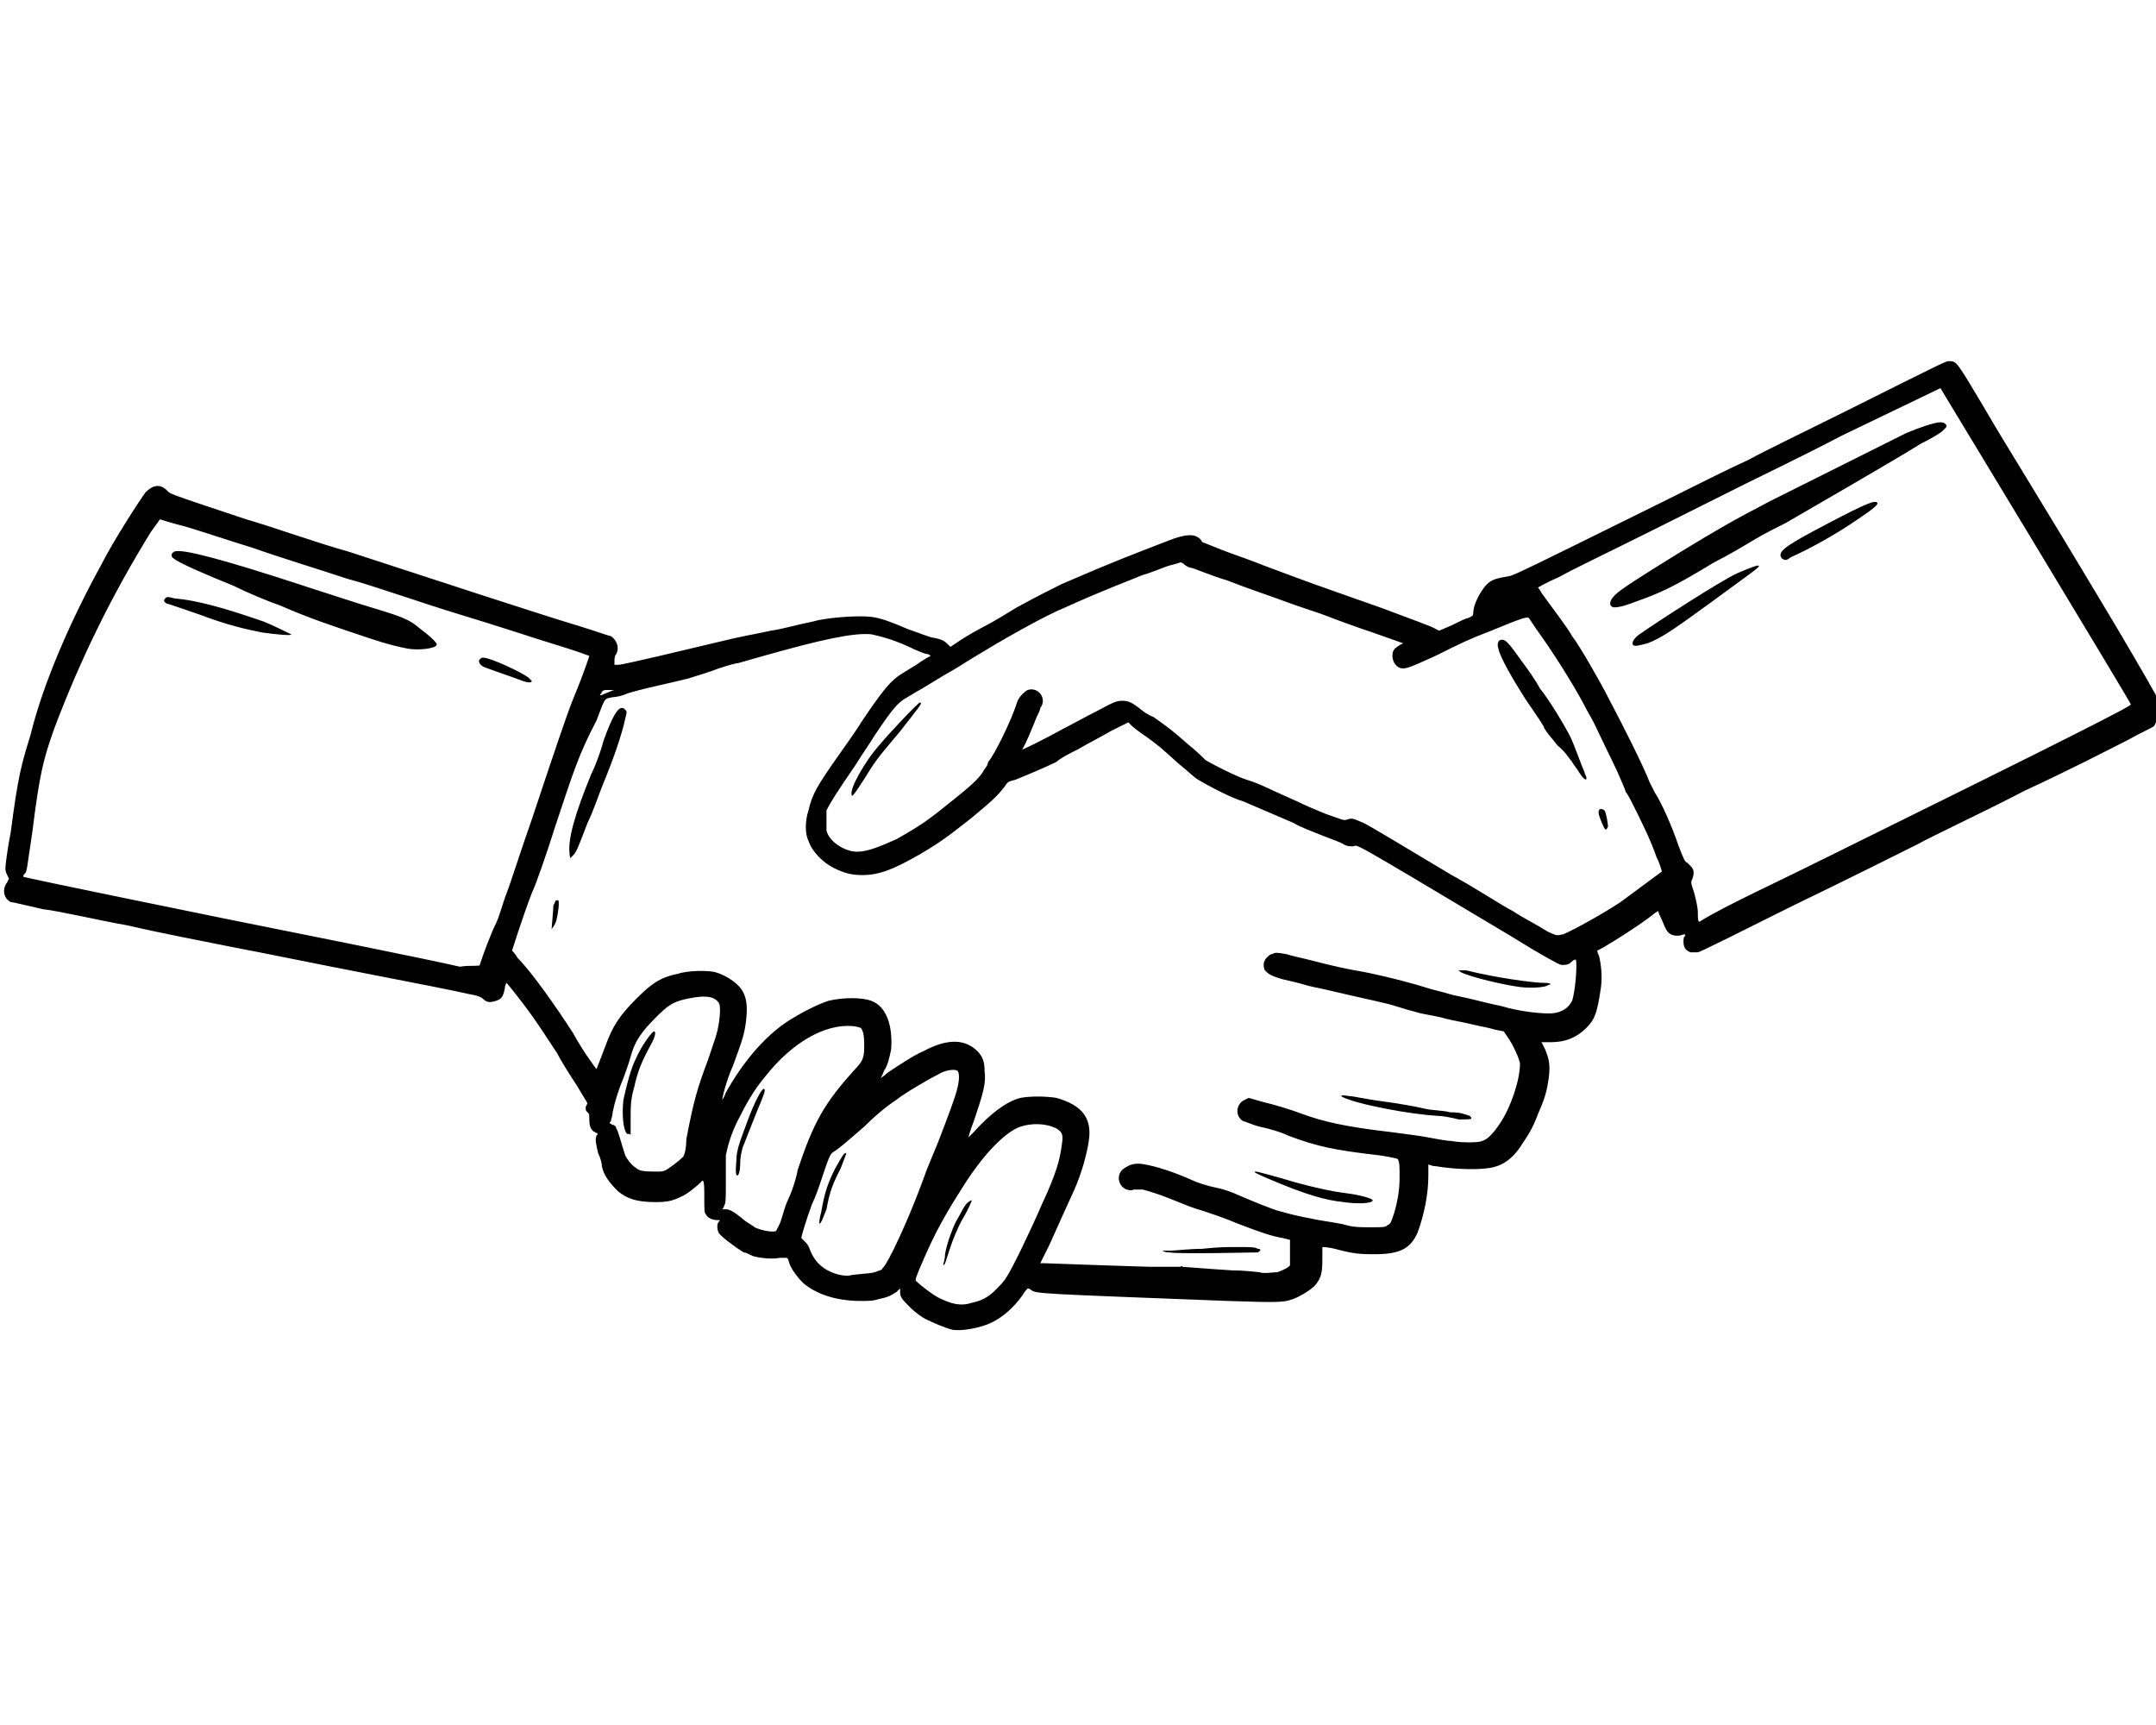
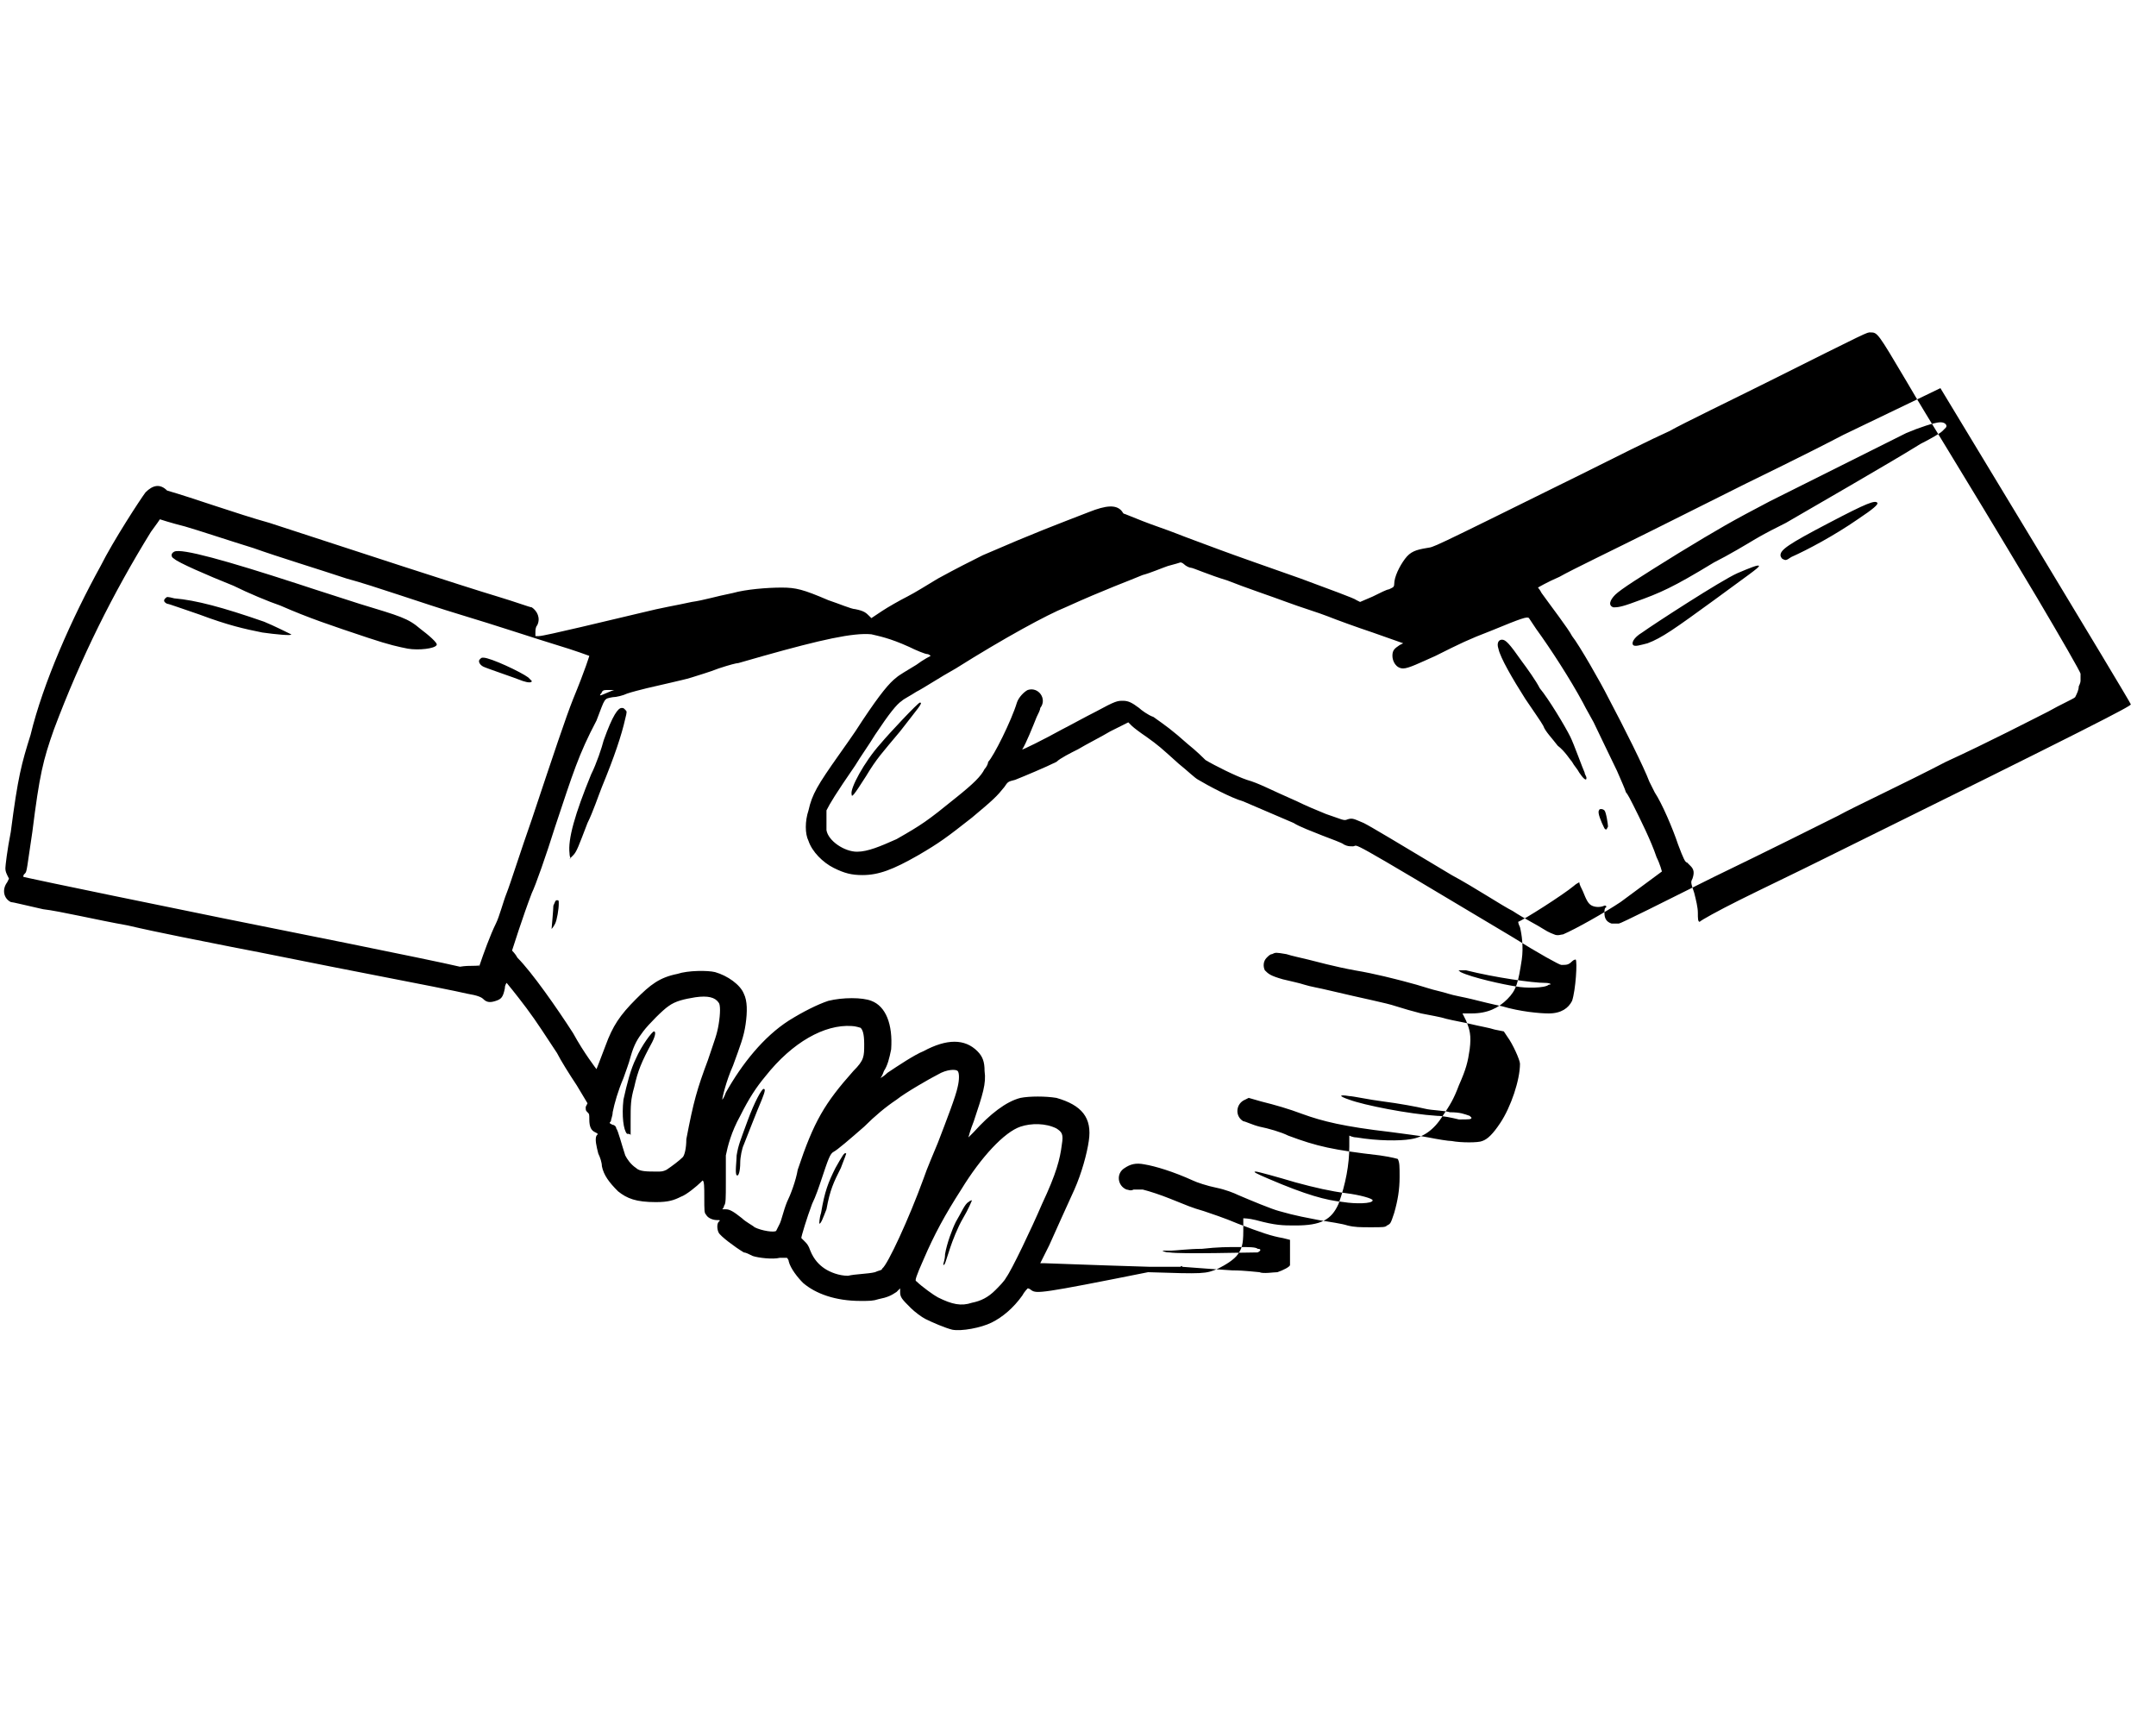
<svg xmlns="http://www.w3.org/2000/svg" version="1.2" id="Layer_1" x="0px" y="0px" viewBox="0 0 120 96" overflow="visible" xml:space="preserve">
-   <path fill-rule="evenodd" d="M99.2,31.1c0,0-0.1-0.1-0.1-0.2c0-0.3,0.4-0.6,2.7-1.8c2.1-1.1,2.6-1.3,2.7-1.1c0,0.1-0.2,0.3-1.1,0.9 c-1.3,0.9-2.8,1.7-3.7,2.1C99.4,31.2,99.4,31.2,99.2,31.1z M89.8,33.8c-0.3-0.1-0.2-0.4,0.1-0.7c0.3-0.3,1.4-1,3.5-2.3 c2.3-1.4,3-1.8,5.1-2.9c2-1,6.8-3.4,7.6-3.8c0.7-0.3,1.6-0.6,1.9-0.6c0.3,0,0.4,0.2,0.3,0.3c0,0-0.1,0.1-0.2,0.2 c-0.1,0.1-0.6,0.4-1.2,0.7c-1.6,1-6.3,3.7-7.5,4.4c-0.4,0.2-1.2,0.6-1.7,0.9c-0.5,0.3-1.5,0.9-2.3,1.3c-2.3,1.4-3,1.7-4.4,2.2 C90.2,33.8,90,33.8,89.8,33.8z M14.6,35.2c-1-0.2-1.9-0.4-3.5-1c-0.9-0.3-1.7-0.6-1.8-0.6c-0.2-0.1-0.2-0.2-0.1-0.3 c0.1-0.1,0.1-0.1,0.5,0c1.2,0.1,2.7,0.5,5,1.3c0.5,0.2,1.5,0.7,1.5,0.7C16.3,35.4,15.3,35.3,14.6,35.2z M90.9,35.9 c-0.1-0.1,0-0.4,0.5-0.7c0.7-0.5,4.4-2.9,5.3-3.3c0.7-0.3,1.2-0.5,1.2-0.4c0,0.1-0.6,0.5-2.5,1.9c-2.2,1.6-2.9,2.1-3.7,2.4 C91.3,35.9,91,36,90.9,35.9z M22.7,36.1c-0.5-0.1-1-0.2-2.2-0.6c-2.1-0.7-3.3-1.1-4.9-1.8C15,33.5,13.8,33,13,32.6 c-1.5-0.6-3.1-1.3-3.3-1.5c-0.2-0.1-0.2-0.3,0-0.4c0.4-0.2,2.9,0.5,6.9,1.8c1.2,0.4,2.8,0.9,3.4,1.1c2.3,0.7,2.7,0.8,3.4,1.4 c0.4,0.3,1,0.8,0.9,0.9C24.2,36.1,23.3,36.2,22.7,36.1z M29.1,37.9c-0.5-0.2-2-0.7-2.2-0.8c-0.2-0.1-0.3-0.3-0.2-0.4 c0.1-0.1,0.1-0.1,0.2-0.1c0.4,0,2.1,0.8,2.5,1.1c0.1,0.1,0.2,0.2,0.2,0.2C29.6,38,29.4,38,29.1,37.9z M34.2,38.4c0,0-0.1,0-0.3,0 c-0.3,0-0.3,0-0.4,0.1c0,0.1-0.1,0.1-0.1,0.2C33.5,38.7,34.1,38.4,34.2,38.4z M87.9,43c-0.1-0.2-0.3-0.4-0.4-0.6 c-0.1-0.1-0.4-0.6-0.8-0.9c-0.3-0.4-0.7-0.8-0.8-1.1c-0.1-0.2-0.6-0.9-1-1.5c-0.7-1.1-1.4-2.3-1.5-2.8c-0.1-0.3,0-0.5,0.2-0.5 c0.2,0,0.4,0.2,1.1,1.2c0.3,0.4,0.8,1.1,1,1.5c0.5,0.6,1.4,2.1,1.7,2.7c0.2,0.4,0.7,1.8,0.8,2c0,0.1,0.1,0.2,0.1,0.3 C88.3,43.5,88.1,43.3,87.9,43z M47.4,44.2c-0.1-0.3,0.7-1.8,1.6-2.8c0.5-0.6,2.1-2.3,2.2-2.3c0.2,0-0.1,0.3-1.1,1.6 c-1,1.2-1.3,1.5-1.9,2.5C47.5,44.3,47.4,44.4,47.4,44.2z M89.3,46.1c-0.2-0.4-0.4-0.9-0.3-1c0-0.1,0.2-0.1,0.3,0 c0.1,0.1,0.2,0.8,0.2,0.9C89.4,46.2,89.4,46.2,89.3,46.1z M31.7,47.5c-0.1-0.8,0.3-2.2,1.2-4.4c0.3-0.6,0.6-1.5,0.7-1.9 c0.5-1.4,0.8-1.8,1-1.8c0.1,0,0.1,0,0.2,0.1c0.1,0.1,0.1,0.1,0,0.5c-0.2,0.9-0.6,2.1-1.3,3.8c-0.2,0.5-0.5,1.4-0.8,2 c-0.5,1.3-0.6,1.6-0.8,1.8c-0.1,0.1-0.2,0.2-0.2,0.2C31.8,47.8,31.7,47.7,31.7,47.5z M96.8,50.1c1.2-0.6,3.3-1.6,4.7-2.3 c15-7.4,17.1-8.5,17.1-8.6S108,21.6,108,21.6c0,0-0.4,0.2-5.4,2.6c-2.3,1.2-4.8,2.4-5.4,2.7c-0.6,0.3-3,1.5-5.2,2.6 c-2.2,1.1-4.5,2.2-5.2,2.6c-0.7,0.3-1.2,0.6-1.2,0.6c0,0,0.1,0.1,0.2,0.3c0.5,0.7,1.5,2,1.7,2.4c0.4,0.5,1.6,2.6,2,3.4 c0.9,1.7,2,3.9,2.3,4.7c0.1,0.2,0.2,0.4,0.3,0.6c0.4,0.6,1,2,1.3,2.9c0.3,0.8,0.4,1,0.5,1c0,0,0.1,0.1,0.2,0.2 c0.2,0.2,0.2,0.4,0.1,0.7c-0.1,0.2-0.1,0.2,0.1,0.8c0.1,0.4,0.2,0.8,0.2,1.1c0,0.3,0,0.5,0.1,0.5C94.7,51.2,95.6,50.7,96.8,50.1z M30.7,51.7c0,0,0.1-1.1,0.1-1.3c0.1-0.2,0.1-0.3,0.2-0.3c0.1,0,0.1,0,0.1,0.2c0,0.3-0.1,0.9-0.2,1.1C30.8,51.6,30.7,51.7,30.7,51.7 z M87,52c0.7-0.3,2.3-1.2,3.2-1.8c0.4-0.3,2.3-1.7,2.3-1.7c0,0-0.1-0.4-0.3-0.8c-0.3-0.9-0.9-2.1-1.3-2.9c-0.1-0.2-0.3-0.6-0.4-0.7 c-0.1-0.3-0.2-0.5-0.5-1.2c-0.3-0.6-1.1-2.3-1.3-2.7c-0.1-0.2-0.4-0.7-0.6-1.1c-0.7-1.3-1.8-3-2.6-4.1c-0.2-0.3-0.4-0.6-0.4-0.6 c-0.1-0.1-0.4,0-2.1,0.7c-1.3,0.5-1.7,0.7-3.1,1.4c-0.9,0.4-1.5,0.7-1.8,0.7c-0.4,0-0.6-0.4-0.6-0.7c0-0.3,0.1-0.4,0.4-0.6l0.2-0.1 l-1.7-0.6c-0.9-0.3-2-0.7-2.5-0.9c-0.5-0.2-1.5-0.5-2.3-0.8c-0.8-0.3-2.3-0.8-3.3-1.2c-1-0.3-1.9-0.7-2-0.7c-0.1,0-0.3-0.1-0.4-0.2 c-0.1-0.1-0.2-0.1-0.2-0.1s-0.3,0.1-0.7,0.2c-0.3,0.1-1,0.4-1.4,0.5c-0.7,0.3-2.1,0.8-4.3,1.8c-1,0.4-3.4,1.7-6.1,3.4 c-0.9,0.5-1.8,1.1-2.2,1.3c-0.3,0.2-0.7,0.4-0.8,0.5c-0.3,0.2-0.7,0.7-1.5,1.9c-0.3,0.5-0.8,1.2-1.1,1.7c-1.1,1.6-1.4,2.1-1.6,2.5 C46,45.6,46,46,46,46.2c0.1,0.6,1,1.2,1.7,1.2c0.6,0,1.3-0.3,2.2-0.7c1.4-0.8,1.7-1,3.3-2.3c1-0.8,1.4-1.2,1.6-1.6 c0.1-0.1,0.2-0.3,0.2-0.4c0.3-0.3,1.3-2.3,1.6-3.3c0.1-0.3,0.4-0.6,0.6-0.7c0.6-0.2,1.1,0.5,0.7,1c0,0.1-0.1,0.3-0.2,0.5 c-0.2,0.5-0.6,1.5-0.8,1.8c-0.1,0.1,1.3-0.6,2.2-1.1c0.4-0.2,1.3-0.7,1.9-1c1.1-0.6,1.2-0.6,1.5-0.6c0.3,0,0.5,0.1,0.9,0.4 c0.1,0.1,0.5,0.4,0.8,0.5c0.7,0.5,1,0.7,1.9,1.5c0.5,0.4,0.9,0.8,1,0.9c0.5,0.3,1.7,0.9,2.3,1.1c0.7,0.2,1.2,0.5,2.8,1.2 c0.4,0.2,1.1,0.5,1.6,0.7c0.9,0.3,1,0.4,1.2,0.3c0.3-0.1,0.4,0,0.9,0.2c0.4,0.2,1.9,1.1,4.9,2.9c1.3,0.7,2.8,1.7,3.4,2 c0.6,0.4,1.4,0.8,1.7,1c0.3,0.2,0.6,0.3,0.6,0.3C86.7,52.1,86.9,52,87,52z M26.7,53.7c0.2-0.6,0.6-1.7,0.9-2.3 c0.2-0.4,0.4-1.2,0.6-1.7c0.2-0.5,0.8-2.4,1.4-4.1c1.2-3.6,1.9-5.7,2.3-6.7c0.7-1.7,0.9-2.4,0.9-2.4c0,0-0.8-0.3-1.8-0.6 c-1-0.3-3.4-1.1-5.4-1.7c-2-0.6-4.8-1.6-6.3-2c-1.5-0.5-3.8-1.2-5.2-1.7c-1.3-0.4-3.1-1-3.8-1.2c-0.8-0.2-1.4-0.4-1.4-0.4 c0,0-0.2,0.3-0.5,0.7c-2.1,3.4-3.9,7-5.4,11c-0.6,1.7-0.8,2.5-1.2,5.7c-0.3,2-0.3,2.2-0.4,2.3c-0.1,0.1-0.1,0.1-0.1,0.2 c0,0,0.8,0.2,11.1,2.3c3,0.6,11.5,2.3,13.2,2.7C26.2,53.7,26.6,53.8,26.7,53.7C26.6,53.8,26.7,53.8,26.7,53.7z M84.4,54.9 c-0.7-0.1-2.5-0.5-3.1-0.8c-0.1-0.1-0.2-0.1,0-0.1c0.1,0,0.2,0,0.3,0c1.6,0.4,3.7,0.7,4.4,0.7c0.3,0,0.4,0.1,0.2,0.1 C86,55,84.9,55,84.4,54.9z M80,62.1c-1.6-0.1-4.1-0.6-4.9-0.9c-0.6-0.2-0.6-0.3,0-0.2c0.2,0,1.1,0.2,1.9,0.3 c0.8,0.1,1.9,0.3,2.3,0.4c0.4,0.1,1.1,0.1,1.4,0.2c0.6,0,0.8,0.1,1.1,0.2c0,0,0.1,0.1,0.1,0.1c0,0.1-0.1,0.1-0.7,0.1 C80.8,62.2,80.3,62.1,80,62.1z M34.9,63.1c-0.2-0.2-0.3-1-0.2-1.9c0.2-0.9,0.4-1.7,0.7-2.3c0.3-0.7,0.9-1.5,1-1.5 c0.1,0,0.1,0.2-0.1,0.6c-0.6,1.1-0.8,1.6-1,2.5c-0.2,0.7-0.2,1-0.2,1.9c0,0.4,0,0.8,0,0.8C35.1,63.1,35,63.1,34.9,63.1z M37.1,65.1 c0.3-0.2,0.7-0.5,0.9-0.7c0.1-0.1,0.2-0.5,0.2-1c0.4-2.1,0.6-2.8,1.2-4.4c0.4-1.2,0.5-1.4,0.6-2c0.1-0.6,0.1-1.1,0-1.2 c-0.2-0.3-0.6-0.4-1.3-0.3c-0.6,0.1-1.1,0.2-1.5,0.5c-0.3,0.2-1.1,1-1.4,1.4c-0.3,0.4-0.5,0.7-0.7,1.4c-0.1,0.4-0.3,0.9-0.4,1.2 c-0.3,0.7-0.5,1.4-0.6,1.9c0,0.2-0.1,0.4-0.1,0.5c-0.1,0.1-0.1,0.1,0.1,0.2c0.1,0,0.2,0.1,0.2,0.2c0.1,0.1,0.3,0.9,0.5,1.5 c0.1,0.2,0.3,0.5,0.6,0.7c0.2,0.2,0.6,0.2,1.2,0.2C36.8,65.2,36.9,65.2,37.1,65.1z M41,65.4c-0.1-0.1,0-0.8,0-1.1 c0.1-0.6,0.2-0.8,0.6-1.9c0.4-1.1,0.8-1.8,0.9-1.8c0.1,0,0.1,0.1-0.1,0.6c-0.3,0.7-0.8,2-1,2.5c-0.1,0.2-0.2,0.7-0.2,1 C41.2,65.2,41.1,65.5,41,65.4z M74.8,66.9c-1-0.1-2.1-0.4-4.2-1.3c-0.7-0.3-0.9-0.4-0.7-0.4c0.1,0,1.2,0.3,2.2,0.6 c1.1,0.3,2,0.5,2.8,0.6c0.8,0.1,1.5,0.3,1.5,0.4C76.4,67,75.4,67,74.8,66.9z M45.6,68.1c0,0,0-0.3,0.1-0.6c0.2-1.2,0.4-1.7,0.8-2.5 c0.4-0.7,0.5-0.9,0.6-0.8c0,0-0.1,0.3-0.3,0.8c-0.4,0.8-0.6,1.2-0.8,2.3C45.8,67.8,45.7,68.1,45.6,68.1 C45.6,68.1,45.6,68.1,45.6,68.1z M43.2,68.5c0,0,0.1-0.2,0.2-0.4c0.1-0.2,0.2-0.7,0.4-1.2c0.2-0.4,0.5-1.2,0.6-1.8 c0.9-2.7,1.5-3.7,3.1-5.5c0.6-0.6,0.6-0.8,0.6-1.5c0-0.6-0.1-0.8-0.2-0.9c0,0-0.3-0.1-0.5-0.1c-1.5-0.1-3.3,0.9-4.8,2.8 c-0.5,0.6-0.9,1.2-1.4,2.2c-0.5,0.9-0.7,1.7-0.8,2.2c0,0.2,0,0.8,0,1.5c0,0.9,0,1.2-0.1,1.3c0,0.1-0.1,0.2-0.1,0.2c0,0,0.1,0,0.2,0 c0.2,0,0.4,0.1,0.9,0.5c0.2,0.2,0.6,0.4,0.7,0.5C42.4,68.5,43.1,68.6,43.2,68.5z M65.1,69.7c-0.3,0-0.4-0.1-0.4-0.1c0,0,0.2,0,0.5,0 c0.2,0,1-0.1,1.7-0.1c0.9-0.1,1.4-0.1,2.1-0.1c0.5,0,0.9,0,1,0.1c0.2,0,0.2,0.1,0,0.2C69.6,69.7,65.7,69.8,65.1,69.7z M52.5,70.4 c0-0.1,0.1-0.3,0.1-0.6c0.1-0.6,0.4-1.4,0.6-1.8c0.3-0.5,0.5-1,0.7-1.1c0.1-0.1,0.2-0.1,0.2-0.1c0,0-0.2,0.5-0.5,1s-0.6,1.3-0.7,1.6 C52.6,70.3,52.6,70.4,52.5,70.4C52.4,70.5,52.4,70.5,52.5,70.4z M71.1,70.8c0.3-0.1,0.7-0.3,0.7-0.4c0-0.1,0-0.4,0-0.8l0-0.6 l-0.4-0.1c-0.6-0.1-1.2-0.3-2.5-0.8c-0.7-0.3-1.6-0.6-1.9-0.7c-0.7-0.2-0.9-0.3-1.9-0.7c-0.5-0.2-1.1-0.4-1.5-0.5 c-0.2,0-0.3,0-0.5,0c-0.2,0.1-0.3,0-0.4,0c-0.5-0.2-0.6-0.9-0.1-1.2c0.3-0.2,0.6-0.3,1.1-0.2c0.6,0.1,1.6,0.4,2.7,0.9 c0.2,0.1,0.8,0.3,1.3,0.4c0.5,0.1,1,0.3,1.2,0.4c0.7,0.3,1.9,0.8,2.3,0.9c0.4,0.1,0.6,0.2,2.2,0.5c0.6,0.1,1.3,0.2,1.6,0.3 c0.4,0.1,0.7,0.1,1.3,0.1c0.7,0,0.8,0,0.9-0.1c0.2-0.1,0.2-0.1,0.4-0.7c0.2-0.7,0.3-1.3,0.3-2c0-0.6,0-0.8-0.1-1c0,0-0.3-0.1-1-0.2 c-2.6-0.3-3.5-0.5-5.1-1.1c-0.4-0.2-1.1-0.4-1.6-0.5c-0.4-0.1-0.8-0.3-0.9-0.3c-0.5-0.3-0.4-1,0.1-1.2l0.2-0.1l0.7,0.2 c0.8,0.2,1.5,0.4,2.3,0.7c1.1,0.4,2.3,0.7,4.9,1c0.7,0.1,1.6,0.2,2.1,0.3c0.5,0.1,1.1,0.2,1.3,0.2c0.5,0.1,1.5,0.1,1.7,0 c0.3-0.1,0.6-0.4,1-1c0.6-0.9,1.1-2.4,1.1-3.3c0-0.2-0.4-1.1-0.7-1.5l-0.2-0.3l-0.5-0.1c-0.3-0.1-0.9-0.2-1.3-0.3 c-0.4-0.1-1-0.2-1.4-0.3c-0.3-0.1-0.9-0.2-1.4-0.3c-0.4-0.1-1.1-0.3-1.4-0.4c-0.6-0.2-1.7-0.4-3.8-0.9c-0.4-0.1-1-0.2-1.3-0.3 c-0.3-0.1-0.8-0.2-1.2-0.3c-0.7-0.2-0.8-0.3-1-0.5c-0.1-0.2-0.1-0.5,0.1-0.7c0.1-0.1,0.2-0.2,0.3-0.2c0.2-0.1,0.2-0.1,0.8,0 c0.3,0.1,0.8,0.2,1.2,0.3c0.4,0.1,1.5,0.4,2.6,0.6c1.2,0.2,2.3,0.5,2.7,0.6c0.4,0.1,1.1,0.3,1.4,0.4c0.3,0.1,0.8,0.2,1.1,0.3 c0.3,0.1,0.9,0.2,1.3,0.3c0.4,0.1,1.2,0.3,1.7,0.4c1,0.3,2.1,0.4,2.6,0.4c0.7,0,1.1-0.3,1.3-0.7c0.2-0.6,0.3-2.2,0.2-2.3 c0,0-0.1,0-0.2,0.1c-0.2,0.2-0.3,0.2-0.6,0.2c-0.1,0-1.2-0.6-2.8-1.6c-9.7-5.8-8.4-5-8.8-5c-0.2,0-0.3,0-0.5-0.1 c-0.1-0.1-0.7-0.3-1.2-0.5c-0.5-0.2-1.3-0.5-1.6-0.7c-1.4-0.6-2.1-0.9-2.8-1.2c-0.7-0.2-2-0.9-2.5-1.2c-0.2-0.1-0.6-0.5-1.1-0.9 c-1-0.9-1.1-1-1.8-1.5c-0.3-0.2-0.7-0.5-0.8-0.6l-0.2-0.2l-1,0.5c-0.5,0.3-1.3,0.7-1.8,1c-0.4,0.2-1,0.5-1.2,0.7 c-0.6,0.3-1.8,0.8-2.3,1c-0.4,0.1-0.4,0.1-0.6,0.4c-0.4,0.5-0.6,0.7-1.8,1.7c-1.4,1.1-1.8,1.4-3,2.1c-1.4,0.8-2.2,1.1-3.1,1.1 c-0.6,0-1-0.1-1.6-0.4c-0.6-0.3-1.2-0.9-1.4-1.5c-0.2-0.4-0.2-1.1,0-1.7c0.2-0.9,0.5-1.4,1.7-3.1c0.2-0.3,0.8-1.1,1.3-1.9 c1-1.5,1.5-2.1,1.9-2.4c0.1-0.1,0.6-0.4,1.1-0.7c0.4-0.3,0.8-0.5,0.8-0.5c0,0-0.1-0.1-0.2-0.1c-0.1,0-0.6-0.2-1-0.4 c-1.1-0.5-1.7-0.6-2.1-0.7c-1-0.1-2.8,0.3-6,1.2c-0.7,0.2-1.4,0.4-1.4,0.4c-0.1,0-0.5,0.1-1.1,0.3c-0.5,0.2-1.2,0.4-1.5,0.5 c-0.3,0.1-0.8,0.2-1.2,0.3c-0.4,0.1-0.9,0.2-1.3,0.3c-0.4,0.1-0.8,0.2-1.1,0.3c-0.2,0.1-0.6,0.2-0.8,0.2c-0.5,0.1-0.4,0-0.9,1.3 C32.2,42,31.9,43,30.9,46c-0.5,1.6-1.1,3.3-1.3,3.7c-0.5,1.3-1.1,3.2-1.1,3.2c0,0,0.2,0.2,0.3,0.4c0.8,0.8,2.2,2.8,3.1,4.2 c0.6,1.1,1.3,2,1.3,2c0,0,0.2-0.5,0.5-1.3c0.4-1.1,0.8-1.7,1.7-2.6c0.8-0.8,1.3-1.2,2.3-1.4c0.6-0.2,1.7-0.2,2.1-0.1 c0.7,0.2,1.4,0.7,1.6,1.2c0.2,0.4,0.2,1,0.1,1.7c-0.1,0.7-0.3,1.2-0.7,2.3c-0.4,0.9-0.6,1.8-0.6,1.9c0,0,0.1-0.1,0.2-0.4 c0.9-1.6,2.1-3.1,3.5-4c0.8-0.5,1.6-0.9,2.2-1.1c0.8-0.2,1.9-0.2,2.4,0c0.8,0.3,1.2,1.3,1.1,2.7c-0.1,0.5-0.2,0.9-0.4,1.2 C49.1,59.9,49,60,49,60c0,0,0.2-0.1,0.4-0.3c0.6-0.4,1.5-1,2-1.2c1.3-0.7,2.3-0.7,3,0c0.3,0.3,0.4,0.6,0.4,1.1 c0.1,0.7-0.1,1.3-0.6,2.8c-0.2,0.5-0.3,0.9-0.3,0.9c0,0,0.1-0.1,0.3-0.3c0.9-1,1.8-1.7,2.6-1.9c0.5-0.1,1.4-0.1,2,0 c1.4,0.4,2,1.1,1.8,2.4c-0.1,0.7-0.4,1.8-0.8,2.7c-0.5,1.1-1,2.2-1.4,3.1l-0.5,1l0.2,0c0.2,0,2.5,0.1,5.9,0.2c1.5,0,1.6,0,1.7,0 c0,0,0.1-0.1,0.1,0c0.1,0,1.2,0.1,2.8,0.2c0.7,0,1.4,0.1,1.5,0.1C70.3,70.9,70.9,70.8,71.1,70.8z M48.7,70.8 c0.2-0.1,0.4-0.1,0.4-0.2c0.3-0.2,1.5-2.8,2.3-5c0.2-0.6,0.6-1.5,0.8-2c0.5-1.3,1-2.6,1.1-3.1c0.1-0.4,0.1-0.8,0-0.9 c-0.1-0.1-0.6-0.1-1.1,0.2c-0.4,0.2-1.8,1-2.3,1.4c-0.6,0.4-1.2,0.9-1.8,1.5c-0.8,0.7-1.5,1.3-1.7,1.4c-0.2,0.1-0.3,0.4-0.7,1.6 c-0.1,0.3-0.3,0.9-0.5,1.3c-0.3,0.8-0.6,1.8-0.6,1.9c0,0,0.1,0.1,0.2,0.2c0.1,0.1,0.2,0.2,0.3,0.5c0.2,0.5,0.5,0.8,0.8,1 c0.3,0.2,0.8,0.4,1.3,0.4C47.6,70.9,48.3,70.9,48.7,70.8z M54.1,72.5c0.5-0.1,0.9-0.3,1.3-0.7c0.2-0.2,0.5-0.5,0.6-0.7 c0.3-0.4,1.4-2.7,2-4.1c0.8-1.7,1-2.5,1.1-3.3c0.1-0.6,0-0.7-0.3-0.9c-0.6-0.3-1.4-0.3-2-0.1c-0.9,0.3-2.2,1.7-3.3,3.5 c-0.9,1.4-1.5,2.5-2.1,3.9c-0.4,0.9-0.5,1.2-0.4,1.2c0.3,0.3,1,0.8,1.2,0.9C53,72.6,53.5,72.7,54.1,72.5z M53,74 c-0.4-0.1-1.1-0.4-1.5-0.6c-0.2-0.1-0.6-0.4-0.8-0.6c-0.5-0.5-0.6-0.6-0.6-0.9l0-0.2l-0.2,0.2c-0.3,0.2-0.5,0.3-1,0.4 c-0.3,0.1-0.5,0.1-1,0.1c-1.4,0-2.5-0.4-3.2-1c-0.3-0.3-0.7-0.8-0.8-1.2c0-0.1-0.1-0.2-0.1-0.2c0,0-0.2,0-0.4,0 c-0.4,0.1-1.2,0-1.5-0.1c-0.2-0.1-0.4-0.2-0.5-0.2c-0.5-0.3-1.3-0.9-1.4-1.1c-0.1-0.2-0.1-0.5,0-0.6c0.1-0.1,0.1-0.1-0.1-0.1 c-0.2,0-0.5-0.1-0.6-0.3c-0.1-0.1-0.1-0.2-0.1-1c0-0.5,0-0.9-0.1-0.9c0,0-0.1,0.1-0.1,0.1c-0.2,0.2-0.8,0.7-1.1,0.8 c-0.4,0.2-0.7,0.3-1.4,0.3c-1.1,0-1.6-0.2-2.1-0.6c-0.5-0.5-0.8-0.9-0.9-1.4c0-0.2-0.1-0.5-0.2-0.7c-0.1-0.4-0.2-0.8-0.1-1 c0.1-0.1,0.1-0.1-0.1-0.2c-0.2-0.1-0.3-0.3-0.3-0.7c0-0.3,0-0.3-0.1-0.4c-0.1-0.1-0.1-0.1-0.1-0.3l0.1-0.2l-0.6-1 c-0.4-0.6-0.9-1.4-1.1-1.8c-0.6-0.9-1.1-1.7-1.7-2.5c-0.6-0.8-1.1-1.4-1.1-1.4c0,0-0.1,0.1-0.1,0.3c-0.1,0.5-0.2,0.6-0.5,0.7 c-0.3,0.1-0.5,0.1-0.7-0.1c-0.1-0.1-0.3-0.2-0.9-0.3c-0.4-0.1-2.9-0.6-5.5-1.1c-2.6-0.5-6-1.2-7.6-1.5c-1.5-0.3-4.1-0.8-5.8-1.2 c-1.7-0.3-3.8-0.8-4.7-0.9c-0.9-0.2-1.7-0.4-1.8-0.4c-0.4-0.2-0.5-0.7-0.2-1.1l0.1-0.2l-0.1-0.2c-0.1-0.2-0.1-0.3-0.1-0.4 c0-0.1,0.1-1,0.3-2c0.4-3.1,0.6-3.8,1.1-5.4C2.4,38,4,34.4,5.6,31.5c0.7-1.4,2.2-3.7,2.5-4.1c0.4-0.4,0.8-0.5,1.2-0.1 c0.2,0.2-0.1,0.1,4.4,1.6c1.4,0.4,3.9,1.3,5.7,1.8c4.9,1.6,10.7,3.5,12.7,4.1c1,0.3,1.8,0.6,1.9,0.6c0.3,0.2,0.5,0.6,0.3,1 c-0.1,0.1-0.1,0.3-0.1,0.4v0.2l0.2,0c0.3,0,4-0.9,5.7-1.3c1.2-0.3,1.9-0.4,2.8-0.6c0.7-0.1,1.3-0.3,2.3-0.5c0.7-0.2,1.9-0.3,2.7-0.3 c0.8,0,1.2,0.1,2.6,0.7c0.6,0.2,1.3,0.5,1.5,0.5c0.5,0.1,0.6,0.2,0.8,0.4l0.1,0.1l0.6-0.4c0.3-0.2,1-0.6,1.4-0.8 c0.4-0.2,1.2-0.7,1.7-1c1.1-0.6,1.7-0.9,2.5-1.3c3-1.3,4.1-1.7,5.9-2.4c1-0.4,1.5-0.4,1.8-0.1c0.1,0.1,0.1,0.2,0.2,0.2 c0,0,0.5,0.2,1,0.4c0.5,0.2,1.4,0.5,1.9,0.7c0.5,0.2,1.6,0.6,2.4,0.9c0.8,0.3,2.8,1,4.5,1.6c1.6,0.6,3,1.1,3.1,1.2l0.2,0.1l0.7-0.3 c0.4-0.2,0.8-0.4,0.9-0.4c0.2-0.1,0.3-0.1,0.3-0.3c0-0.4,0.3-1,0.6-1.4c0.3-0.4,0.6-0.5,1.2-0.6c0.5-0.1-0.3,0.3,8.6-4.1 c1.8-0.9,4-2,4.9-2.4c0.9-0.5,3.4-1.7,5.6-2.8c5.6-2.8,5.4-2.7,5.6-2.7c0.4,0,0.4,0,2,2.7c1.4,2.4,2.4,3.9,7.3,12.1 c1.3,2.2,2.4,4.1,2.4,4.2c0,0.1,0,0.2,0,0.4c0,0.1-0.1,0.3-0.1,0.3c0,0.2-0.1,0.4-0.2,0.6c-0.1,0.1-0.8,0.4-1.5,0.8 c-0.8,0.4-3.3,1.7-5.7,2.8c-2.3,1.2-5.1,2.5-6,3c-1,0.5-4,2-6.9,3.4c-2.8,1.4-5.2,2.6-5.3,2.6c-0.2,0-0.2,0-0.4,0 c-0.3-0.1-0.4-0.3-0.4-0.6c0-0.1,0-0.3,0.1-0.3c0-0.1,0-0.1-0.1-0.1c-0.2,0.1-0.5,0.1-0.7,0c-0.2-0.1-0.3-0.3-0.5-0.8 c-0.1-0.2-0.2-0.4-0.2-0.5c0,0-0.2,0.1-0.3,0.2c-0.6,0.5-2.8,1.9-3.1,2c0,0,0,0.1,0.1,0.3c0.1,0.4,0.2,1.1,0.1,1.8 c-0.2,1.3-0.3,1.7-0.8,2.2c-0.5,0.5-1.1,0.8-2,0.8c-0.3,0-0.5,0-0.5,0c0,0,0.1,0.2,0.2,0.4c0.2,0.5,0.3,0.8,0.2,1.6 c-0.1,0.7-0.2,1.1-0.6,2c-0.3,0.8-0.5,1.1-0.9,1.7c-0.5,0.8-1.1,1.2-1.8,1.3c-0.6,0.1-1.8,0.1-3-0.1c-0.2,0-0.4-0.1-0.4-0.1 c0,0,0,0.3,0,0.6c0,1-0.2,2.1-0.6,3.2c-0.4,0.9-1,1.2-2.4,1.2c-0.7,0-1.1,0-2.2-0.3c-0.4-0.1-0.7-0.1-0.7-0.1c0,0,0,0.3,0,0.7 c0,0.8-0.1,1-0.3,1.3c-0.2,0.3-0.7,0.6-1.1,0.8c-0.7,0.3-0.8,0.3-3.9,0.2C57.9,72,57.7,72,57.4,71.8c-0.1-0.1-0.2-0.1-0.2-0.1 c0,0-0.2,0.2-0.3,0.4c-0.5,0.7-1.1,1.2-1.7,1.5C54.6,73.9,53.5,74.1,53,74z" />
+   <path fill-rule="evenodd" d="M99.2,31.1c0,0-0.1-0.1-0.1-0.2c0-0.3,0.4-0.6,2.7-1.8c2.1-1.1,2.6-1.3,2.7-1.1c0,0.1-0.2,0.3-1.1,0.9 c-1.3,0.9-2.8,1.7-3.7,2.1C99.4,31.2,99.4,31.2,99.2,31.1z M89.8,33.8c-0.3-0.1-0.2-0.4,0.1-0.7c0.3-0.3,1.4-1,3.5-2.3 c2.3-1.4,3-1.8,5.1-2.9c2-1,6.8-3.4,7.6-3.8c0.7-0.3,1.6-0.6,1.9-0.6c0.3,0,0.4,0.2,0.3,0.3c0,0-0.1,0.1-0.2,0.2 c-0.1,0.1-0.6,0.4-1.2,0.7c-1.6,1-6.3,3.7-7.5,4.4c-0.4,0.2-1.2,0.6-1.7,0.9c-0.5,0.3-1.5,0.9-2.3,1.3c-2.3,1.4-3,1.7-4.4,2.2 C90.2,33.8,90,33.8,89.8,33.8z M14.6,35.2c-1-0.2-1.9-0.4-3.5-1c-0.9-0.3-1.7-0.6-1.8-0.6c-0.2-0.1-0.2-0.2-0.1-0.3 c0.1-0.1,0.1-0.1,0.5,0c1.2,0.1,2.7,0.5,5,1.3c0.5,0.2,1.5,0.7,1.5,0.7C16.3,35.4,15.3,35.3,14.6,35.2z M90.9,35.9 c-0.1-0.1,0-0.4,0.5-0.7c0.7-0.5,4.4-2.9,5.3-3.3c0.7-0.3,1.2-0.5,1.2-0.4c0,0.1-0.6,0.5-2.5,1.9c-2.2,1.6-2.9,2.1-3.7,2.4 C91.3,35.9,91,36,90.9,35.9z M22.7,36.1c-0.5-0.1-1-0.2-2.2-0.6c-2.1-0.7-3.3-1.1-4.9-1.8C15,33.5,13.8,33,13,32.6 c-1.5-0.6-3.1-1.3-3.3-1.5c-0.2-0.1-0.2-0.3,0-0.4c0.4-0.2,2.9,0.5,6.9,1.8c1.2,0.4,2.8,0.9,3.4,1.1c2.3,0.7,2.7,0.8,3.4,1.4 c0.4,0.3,1,0.8,0.9,0.9C24.2,36.1,23.3,36.2,22.7,36.1z M29.1,37.9c-0.5-0.2-2-0.7-2.2-0.8c-0.2-0.1-0.3-0.3-0.2-0.4 c0.1-0.1,0.1-0.1,0.2-0.1c0.4,0,2.1,0.8,2.5,1.1c0.1,0.1,0.2,0.2,0.2,0.2C29.6,38,29.4,38,29.1,37.9z M34.2,38.4c0,0-0.1,0-0.3,0 c-0.3,0-0.3,0-0.4,0.1c0,0.1-0.1,0.1-0.1,0.2C33.5,38.7,34.1,38.4,34.2,38.4z M87.9,43c-0.1-0.2-0.3-0.4-0.4-0.6 c-0.1-0.1-0.4-0.6-0.8-0.9c-0.3-0.4-0.7-0.8-0.8-1.1c-0.1-0.2-0.6-0.9-1-1.5c-0.7-1.1-1.4-2.3-1.5-2.8c-0.1-0.3,0-0.5,0.2-0.5 c0.2,0,0.4,0.2,1.1,1.2c0.3,0.4,0.8,1.1,1,1.5c0.5,0.6,1.4,2.1,1.7,2.7c0.2,0.4,0.7,1.8,0.8,2c0,0.1,0.1,0.2,0.1,0.3 C88.3,43.5,88.1,43.3,87.9,43z M47.4,44.2c-0.1-0.3,0.7-1.8,1.6-2.8c0.5-0.6,2.1-2.3,2.2-2.3c0.2,0-0.1,0.3-1.1,1.6 c-1,1.2-1.3,1.5-1.9,2.5C47.5,44.3,47.4,44.4,47.4,44.2z M89.3,46.1c-0.2-0.4-0.4-0.9-0.3-1c0-0.1,0.2-0.1,0.3,0 c0.1,0.1,0.2,0.8,0.2,0.9C89.4,46.2,89.4,46.2,89.3,46.1z M31.7,47.5c-0.1-0.8,0.3-2.2,1.2-4.4c0.3-0.6,0.6-1.5,0.7-1.9 c0.5-1.4,0.8-1.8,1-1.8c0.1,0,0.1,0,0.2,0.1c0.1,0.1,0.1,0.1,0,0.5c-0.2,0.9-0.6,2.1-1.3,3.8c-0.2,0.5-0.5,1.4-0.8,2 c-0.5,1.3-0.6,1.6-0.8,1.8c-0.1,0.1-0.2,0.2-0.2,0.2C31.8,47.8,31.7,47.7,31.7,47.5z M96.8,50.1c1.2-0.6,3.3-1.6,4.7-2.3 c15-7.4,17.1-8.5,17.1-8.6S108,21.6,108,21.6c0,0-0.4,0.2-5.4,2.6c-2.3,1.2-4.8,2.4-5.4,2.7c-0.6,0.3-3,1.5-5.2,2.6 c-2.2,1.1-4.5,2.2-5.2,2.6c-0.7,0.3-1.2,0.6-1.2,0.6c0,0,0.1,0.1,0.2,0.3c0.5,0.7,1.5,2,1.7,2.4c0.4,0.5,1.6,2.6,2,3.4 c0.9,1.7,2,3.9,2.3,4.7c0.1,0.2,0.2,0.4,0.3,0.6c0.4,0.6,1,2,1.3,2.9c0.3,0.8,0.4,1,0.5,1c0,0,0.1,0.1,0.2,0.2 c0.2,0.2,0.2,0.4,0.1,0.7c-0.1,0.2-0.1,0.2,0.1,0.8c0.1,0.4,0.2,0.8,0.2,1.1c0,0.3,0,0.5,0.1,0.5C94.7,51.2,95.6,50.7,96.8,50.1z M30.7,51.7c0,0,0.1-1.1,0.1-1.3c0.1-0.2,0.1-0.3,0.2-0.3c0.1,0,0.1,0,0.1,0.2c0,0.3-0.1,0.9-0.2,1.1C30.8,51.6,30.7,51.7,30.7,51.7 z M87,52c0.7-0.3,2.3-1.2,3.2-1.8c0.4-0.3,2.3-1.7,2.3-1.7c0,0-0.1-0.4-0.3-0.8c-0.3-0.9-0.9-2.1-1.3-2.9c-0.1-0.2-0.3-0.6-0.4-0.7 c-0.1-0.3-0.2-0.5-0.5-1.2c-0.3-0.6-1.1-2.3-1.3-2.7c-0.1-0.2-0.4-0.7-0.6-1.1c-0.7-1.3-1.8-3-2.6-4.1c-0.2-0.3-0.4-0.6-0.4-0.6 c-0.1-0.1-0.4,0-2.1,0.7c-1.3,0.5-1.7,0.7-3.1,1.4c-0.9,0.4-1.5,0.7-1.8,0.7c-0.4,0-0.6-0.4-0.6-0.7c0-0.3,0.1-0.4,0.4-0.6l0.2-0.1 l-1.7-0.6c-0.9-0.3-2-0.7-2.5-0.9c-0.5-0.2-1.5-0.5-2.3-0.8c-0.8-0.3-2.3-0.8-3.3-1.2c-1-0.3-1.9-0.7-2-0.7c-0.1,0-0.3-0.1-0.4-0.2 c-0.1-0.1-0.2-0.1-0.2-0.1s-0.3,0.1-0.7,0.2c-0.3,0.1-1,0.4-1.4,0.5c-0.7,0.3-2.1,0.8-4.3,1.8c-1,0.4-3.4,1.7-6.1,3.4 c-0.9,0.5-1.8,1.1-2.2,1.3c-0.3,0.2-0.7,0.4-0.8,0.5c-0.3,0.2-0.7,0.7-1.5,1.9c-0.3,0.5-0.8,1.2-1.1,1.7c-1.1,1.6-1.4,2.1-1.6,2.5 C46,45.6,46,46,46,46.2c0.1,0.6,1,1.2,1.7,1.2c0.6,0,1.3-0.3,2.2-0.7c1.4-0.8,1.7-1,3.3-2.3c1-0.8,1.4-1.2,1.6-1.6 c0.1-0.1,0.2-0.3,0.2-0.4c0.3-0.3,1.3-2.3,1.6-3.3c0.1-0.3,0.4-0.6,0.6-0.7c0.6-0.2,1.1,0.5,0.7,1c0,0.1-0.1,0.3-0.2,0.5 c-0.2,0.5-0.6,1.5-0.8,1.8c-0.1,0.1,1.3-0.6,2.2-1.1c0.4-0.2,1.3-0.7,1.9-1c1.1-0.6,1.2-0.6,1.5-0.6c0.3,0,0.5,0.1,0.9,0.4 c0.1,0.1,0.5,0.4,0.8,0.5c0.7,0.5,1,0.7,1.9,1.5c0.5,0.4,0.9,0.8,1,0.9c0.5,0.3,1.7,0.9,2.3,1.1c0.7,0.2,1.2,0.5,2.8,1.2 c0.4,0.2,1.1,0.5,1.6,0.7c0.9,0.3,1,0.4,1.2,0.3c0.3-0.1,0.4,0,0.9,0.2c0.4,0.2,1.9,1.1,4.9,2.9c1.3,0.7,2.8,1.7,3.4,2 c0.6,0.4,1.4,0.8,1.7,1c0.3,0.2,0.6,0.3,0.6,0.3C86.7,52.1,86.9,52,87,52z M26.7,53.7c0.2-0.6,0.6-1.7,0.9-2.3 c0.2-0.4,0.4-1.2,0.6-1.7c0.2-0.5,0.8-2.4,1.4-4.1c1.2-3.6,1.9-5.7,2.3-6.7c0.7-1.7,0.9-2.4,0.9-2.4c0,0-0.8-0.3-1.8-0.6 c-1-0.3-3.4-1.1-5.4-1.7c-2-0.6-4.8-1.6-6.3-2c-1.5-0.5-3.8-1.2-5.2-1.7c-1.3-0.4-3.1-1-3.8-1.2c-0.8-0.2-1.4-0.4-1.4-0.4 c0,0-0.2,0.3-0.5,0.7c-2.1,3.4-3.9,7-5.4,11c-0.6,1.7-0.8,2.5-1.2,5.7c-0.3,2-0.3,2.2-0.4,2.3c-0.1,0.1-0.1,0.1-0.1,0.2 c0,0,0.8,0.2,11.1,2.3c3,0.6,11.5,2.3,13.2,2.7C26.2,53.7,26.6,53.8,26.7,53.7C26.6,53.8,26.7,53.8,26.7,53.7z M84.4,54.9 c-0.7-0.1-2.5-0.5-3.1-0.8c-0.1-0.1-0.2-0.1,0-0.1c0.1,0,0.2,0,0.3,0c1.6,0.4,3.7,0.7,4.4,0.7c0.3,0,0.4,0.1,0.2,0.1 C86,55,84.9,55,84.4,54.9z M80,62.1c-1.6-0.1-4.1-0.6-4.9-0.9c-0.6-0.2-0.6-0.3,0-0.2c0.2,0,1.1,0.2,1.9,0.3 c0.8,0.1,1.9,0.3,2.3,0.4c0.4,0.1,1.1,0.1,1.4,0.2c0.6,0,0.8,0.1,1.1,0.2c0,0,0.1,0.1,0.1,0.1c0,0.1-0.1,0.1-0.7,0.1 C80.8,62.2,80.3,62.1,80,62.1z M34.9,63.1c-0.2-0.2-0.3-1-0.2-1.9c0.2-0.9,0.4-1.7,0.7-2.3c0.3-0.7,0.9-1.5,1-1.5 c0.1,0,0.1,0.2-0.1,0.6c-0.6,1.1-0.8,1.6-1,2.5c-0.2,0.7-0.2,1-0.2,1.9c0,0.4,0,0.8,0,0.8C35.1,63.1,35,63.1,34.9,63.1z M37.1,65.1 c0.3-0.2,0.7-0.5,0.9-0.7c0.1-0.1,0.2-0.5,0.2-1c0.4-2.1,0.6-2.8,1.2-4.4c0.4-1.2,0.5-1.4,0.6-2c0.1-0.6,0.1-1.1,0-1.2 c-0.2-0.3-0.6-0.4-1.3-0.3c-0.6,0.1-1.1,0.2-1.5,0.5c-0.3,0.2-1.1,1-1.4,1.4c-0.3,0.4-0.5,0.7-0.7,1.4c-0.1,0.4-0.3,0.9-0.4,1.2 c-0.3,0.7-0.5,1.4-0.6,1.9c0,0.2-0.1,0.4-0.1,0.5c-0.1,0.1-0.1,0.1,0.1,0.2c0.1,0,0.2,0.1,0.2,0.2c0.1,0.1,0.3,0.9,0.5,1.5 c0.1,0.2,0.3,0.5,0.6,0.7c0.2,0.2,0.6,0.2,1.2,0.2C36.8,65.2,36.9,65.2,37.1,65.1z M41,65.4c-0.1-0.1,0-0.8,0-1.1 c0.1-0.6,0.2-0.8,0.6-1.9c0.4-1.1,0.8-1.8,0.9-1.8c0.1,0,0.1,0.1-0.1,0.6c-0.3,0.7-0.8,2-1,2.5c-0.1,0.2-0.2,0.7-0.2,1 C41.2,65.2,41.1,65.5,41,65.4z M74.8,66.9c-1-0.1-2.1-0.4-4.2-1.3c-0.7-0.3-0.9-0.4-0.7-0.4c0.1,0,1.2,0.3,2.2,0.6 c1.1,0.3,2,0.5,2.8,0.6c0.8,0.1,1.5,0.3,1.5,0.4C76.4,67,75.4,67,74.8,66.9z M45.6,68.1c0,0,0-0.3,0.1-0.6c0.2-1.2,0.4-1.7,0.8-2.5 c0.4-0.7,0.5-0.9,0.6-0.8c0,0-0.1,0.3-0.3,0.8c-0.4,0.8-0.6,1.2-0.8,2.3C45.8,67.8,45.7,68.1,45.6,68.1 C45.6,68.1,45.6,68.1,45.6,68.1z M43.2,68.5c0,0,0.1-0.2,0.2-0.4c0.1-0.2,0.2-0.7,0.4-1.2c0.2-0.4,0.5-1.2,0.6-1.8 c0.9-2.7,1.5-3.7,3.1-5.5c0.6-0.6,0.6-0.8,0.6-1.5c0-0.6-0.1-0.8-0.2-0.9c0,0-0.3-0.1-0.5-0.1c-1.5-0.1-3.3,0.9-4.8,2.8 c-0.5,0.6-0.9,1.2-1.4,2.2c-0.5,0.9-0.7,1.7-0.8,2.2c0,0.2,0,0.8,0,1.5c0,0.9,0,1.2-0.1,1.3c0,0.1-0.1,0.2-0.1,0.2c0,0,0.1,0,0.2,0 c0.2,0,0.4,0.1,0.9,0.5c0.2,0.2,0.6,0.4,0.7,0.5C42.4,68.5,43.1,68.6,43.2,68.5z M65.1,69.7c-0.3,0-0.4-0.1-0.4-0.1c0,0,0.2,0,0.5,0 c0.2,0,1-0.1,1.7-0.1c0.9-0.1,1.4-0.1,2.1-0.1c0.5,0,0.9,0,1,0.1c0.2,0,0.2,0.1,0,0.2C69.6,69.7,65.7,69.8,65.1,69.7z M52.5,70.4 c0-0.1,0.1-0.3,0.1-0.6c0.1-0.6,0.4-1.4,0.6-1.8c0.3-0.5,0.5-1,0.7-1.1c0.1-0.1,0.2-0.1,0.2-0.1c0,0-0.2,0.5-0.5,1s-0.6,1.3-0.7,1.6 C52.6,70.3,52.6,70.4,52.5,70.4C52.4,70.5,52.4,70.5,52.5,70.4z M71.1,70.8c0.3-0.1,0.7-0.3,0.7-0.4c0-0.1,0-0.4,0-0.8l0-0.6 l-0.4-0.1c-0.6-0.1-1.2-0.3-2.5-0.8c-0.7-0.3-1.6-0.6-1.9-0.7c-0.7-0.2-0.9-0.3-1.9-0.7c-0.5-0.2-1.1-0.4-1.5-0.5 c-0.2,0-0.3,0-0.5,0c-0.2,0.1-0.3,0-0.4,0c-0.5-0.2-0.6-0.9-0.1-1.2c0.3-0.2,0.6-0.3,1.1-0.2c0.6,0.1,1.6,0.4,2.7,0.9 c0.2,0.1,0.8,0.3,1.3,0.4c0.5,0.1,1,0.3,1.2,0.4c0.7,0.3,1.9,0.8,2.3,0.9c0.4,0.1,0.6,0.2,2.2,0.5c0.6,0.1,1.3,0.2,1.6,0.3 c0.4,0.1,0.7,0.1,1.3,0.1c0.7,0,0.8,0,0.9-0.1c0.2-0.1,0.2-0.1,0.4-0.7c0.2-0.7,0.3-1.3,0.3-2c0-0.6,0-0.8-0.1-1c0,0-0.3-0.1-1-0.2 c-2.6-0.3-3.5-0.5-5.1-1.1c-0.4-0.2-1.1-0.4-1.6-0.5c-0.4-0.1-0.8-0.3-0.9-0.3c-0.5-0.3-0.4-1,0.1-1.2l0.2-0.1l0.7,0.2 c0.8,0.2,1.5,0.4,2.3,0.7c1.1,0.4,2.3,0.7,4.9,1c0.7,0.1,1.6,0.2,2.1,0.3c0.5,0.1,1.1,0.2,1.3,0.2c0.5,0.1,1.5,0.1,1.7,0 c0.3-0.1,0.6-0.4,1-1c0.6-0.9,1.1-2.4,1.1-3.3c0-0.2-0.4-1.1-0.7-1.5l-0.2-0.3l-0.5-0.1c-0.3-0.1-0.9-0.2-1.3-0.3 c-0.4-0.1-1-0.2-1.4-0.3c-0.3-0.1-0.9-0.2-1.4-0.3c-0.4-0.1-1.1-0.3-1.4-0.4c-0.6-0.2-1.7-0.4-3.8-0.9c-0.4-0.1-1-0.2-1.3-0.3 c-0.3-0.1-0.8-0.2-1.2-0.3c-0.7-0.2-0.8-0.3-1-0.5c-0.1-0.2-0.1-0.5,0.1-0.7c0.1-0.1,0.2-0.2,0.3-0.2c0.2-0.1,0.2-0.1,0.8,0 c0.3,0.1,0.8,0.2,1.2,0.3c0.4,0.1,1.5,0.4,2.6,0.6c1.2,0.2,2.3,0.5,2.7,0.6c0.4,0.1,1.1,0.3,1.4,0.4c0.3,0.1,0.8,0.2,1.1,0.3 c0.3,0.1,0.9,0.2,1.3,0.3c0.4,0.1,1.2,0.3,1.7,0.4c1,0.3,2.1,0.4,2.6,0.4c0.7,0,1.1-0.3,1.3-0.7c0.2-0.6,0.3-2.2,0.2-2.3 c0,0-0.1,0-0.2,0.1c-0.2,0.2-0.3,0.2-0.6,0.2c-0.1,0-1.2-0.6-2.8-1.6c-9.7-5.8-8.4-5-8.8-5c-0.2,0-0.3,0-0.5-0.1 c-0.1-0.1-0.7-0.3-1.2-0.5c-0.5-0.2-1.3-0.5-1.6-0.7c-1.4-0.6-2.1-0.9-2.8-1.2c-0.7-0.2-2-0.9-2.5-1.2c-0.2-0.1-0.6-0.5-1.1-0.9 c-1-0.9-1.1-1-1.8-1.5c-0.3-0.2-0.7-0.5-0.8-0.6l-0.2-0.2l-1,0.5c-0.5,0.3-1.3,0.7-1.8,1c-0.4,0.2-1,0.5-1.2,0.7 c-0.6,0.3-1.8,0.8-2.3,1c-0.4,0.1-0.4,0.1-0.6,0.4c-0.4,0.5-0.6,0.7-1.8,1.7c-1.4,1.1-1.8,1.4-3,2.1c-1.4,0.8-2.2,1.1-3.1,1.1 c-0.6,0-1-0.1-1.6-0.4c-0.6-0.3-1.2-0.9-1.4-1.5c-0.2-0.4-0.2-1.1,0-1.7c0.2-0.9,0.5-1.4,1.7-3.1c0.2-0.3,0.8-1.1,1.3-1.9 c1-1.5,1.5-2.1,1.9-2.4c0.1-0.1,0.6-0.4,1.1-0.7c0.4-0.3,0.8-0.5,0.8-0.5c0,0-0.1-0.1-0.2-0.1c-0.1,0-0.6-0.2-1-0.4 c-1.1-0.5-1.7-0.6-2.1-0.7c-1-0.1-2.8,0.3-6,1.2c-0.7,0.2-1.4,0.4-1.4,0.4c-0.1,0-0.5,0.1-1.1,0.3c-0.5,0.2-1.2,0.4-1.5,0.5 c-0.3,0.1-0.8,0.2-1.2,0.3c-0.4,0.1-0.9,0.2-1.3,0.3c-0.4,0.1-0.8,0.2-1.1,0.3c-0.2,0.1-0.6,0.2-0.8,0.2c-0.5,0.1-0.4,0-0.9,1.3 C32.2,42,31.9,43,30.9,46c-0.5,1.6-1.1,3.3-1.3,3.7c-0.5,1.3-1.1,3.2-1.1,3.2c0,0,0.2,0.2,0.3,0.4c0.8,0.8,2.2,2.8,3.1,4.2 c0.6,1.1,1.3,2,1.3,2c0,0,0.2-0.5,0.5-1.3c0.4-1.1,0.8-1.7,1.7-2.6c0.8-0.8,1.3-1.2,2.3-1.4c0.6-0.2,1.7-0.2,2.1-0.1 c0.7,0.2,1.4,0.7,1.6,1.2c0.2,0.4,0.2,1,0.1,1.7c-0.1,0.7-0.3,1.2-0.7,2.3c-0.4,0.9-0.6,1.8-0.6,1.9c0,0,0.1-0.1,0.2-0.4 c0.9-1.6,2.1-3.1,3.5-4c0.8-0.5,1.6-0.9,2.2-1.1c0.8-0.2,1.9-0.2,2.4,0c0.8,0.3,1.2,1.3,1.1,2.7c-0.1,0.5-0.2,0.9-0.4,1.2 C49.1,59.9,49,60,49,60c0,0,0.2-0.1,0.4-0.3c0.6-0.4,1.5-1,2-1.2c1.3-0.7,2.3-0.7,3,0c0.3,0.3,0.4,0.6,0.4,1.1 c0.1,0.7-0.1,1.3-0.6,2.8c-0.2,0.5-0.3,0.9-0.3,0.9c0,0,0.1-0.1,0.3-0.3c0.9-1,1.8-1.7,2.6-1.9c0.5-0.1,1.4-0.1,2,0 c1.4,0.4,2,1.1,1.8,2.4c-0.1,0.7-0.4,1.8-0.8,2.7c-0.5,1.1-1,2.2-1.4,3.1l-0.5,1l0.2,0c0.2,0,2.5,0.1,5.9,0.2c1.5,0,1.6,0,1.7,0 c0,0,0.1-0.1,0.1,0c0.1,0,1.2,0.1,2.8,0.2c0.7,0,1.4,0.1,1.5,0.1C70.3,70.9,70.9,70.8,71.1,70.8z M48.7,70.8 c0.2-0.1,0.4-0.1,0.4-0.2c0.3-0.2,1.5-2.8,2.3-5c0.2-0.6,0.6-1.5,0.8-2c0.5-1.3,1-2.6,1.1-3.1c0.1-0.4,0.1-0.8,0-0.9 c-0.1-0.1-0.6-0.1-1.1,0.2c-0.4,0.2-1.8,1-2.3,1.4c-0.6,0.4-1.2,0.9-1.8,1.5c-0.8,0.7-1.5,1.3-1.7,1.4c-0.2,0.1-0.3,0.4-0.7,1.6 c-0.1,0.3-0.3,0.9-0.5,1.3c-0.3,0.8-0.6,1.8-0.6,1.9c0,0,0.1,0.1,0.2,0.2c0.1,0.1,0.2,0.2,0.3,0.5c0.2,0.5,0.5,0.8,0.8,1 c0.3,0.2,0.8,0.4,1.3,0.4C47.6,70.9,48.3,70.9,48.7,70.8z M54.1,72.5c0.5-0.1,0.9-0.3,1.3-0.7c0.2-0.2,0.5-0.5,0.6-0.7 c0.3-0.4,1.4-2.7,2-4.1c0.8-1.7,1-2.5,1.1-3.3c0.1-0.6,0-0.7-0.3-0.9c-0.6-0.3-1.4-0.3-2-0.1c-0.9,0.3-2.2,1.7-3.3,3.5 c-0.9,1.4-1.5,2.5-2.1,3.9c-0.4,0.9-0.5,1.2-0.4,1.2c0.3,0.3,1,0.8,1.2,0.9C53,72.6,53.5,72.7,54.1,72.5z M53,74 c-0.4-0.1-1.1-0.4-1.5-0.6c-0.2-0.1-0.6-0.4-0.8-0.6c-0.5-0.5-0.6-0.6-0.6-0.9l0-0.2l-0.2,0.2c-0.3,0.2-0.5,0.3-1,0.4 c-0.3,0.1-0.5,0.1-1,0.1c-1.4,0-2.5-0.4-3.2-1c-0.3-0.3-0.7-0.8-0.8-1.2c0-0.1-0.1-0.2-0.1-0.2c0,0-0.2,0-0.4,0 c-0.4,0.1-1.2,0-1.5-0.1c-0.2-0.1-0.4-0.2-0.5-0.2c-0.5-0.3-1.3-0.9-1.4-1.1c-0.1-0.2-0.1-0.5,0-0.6c0.1-0.1,0.1-0.1-0.1-0.1 c-0.2,0-0.5-0.1-0.6-0.3c-0.1-0.1-0.1-0.2-0.1-1c0-0.5,0-0.9-0.1-0.9c0,0-0.1,0.1-0.1,0.1c-0.2,0.2-0.8,0.7-1.1,0.8 c-0.4,0.2-0.7,0.3-1.4,0.3c-1.1,0-1.6-0.2-2.1-0.6c-0.5-0.5-0.8-0.9-0.9-1.4c0-0.2-0.1-0.5-0.2-0.7c-0.1-0.4-0.2-0.8-0.1-1 c0.1-0.1,0.1-0.1-0.1-0.2c-0.2-0.1-0.3-0.3-0.3-0.7c0-0.3,0-0.3-0.1-0.4c-0.1-0.1-0.1-0.1-0.1-0.3l0.1-0.2l-0.6-1 c-0.4-0.6-0.9-1.4-1.1-1.8c-0.6-0.9-1.1-1.7-1.7-2.5c-0.6-0.8-1.1-1.4-1.1-1.4c0,0-0.1,0.1-0.1,0.3c-0.1,0.5-0.2,0.6-0.5,0.7 c-0.3,0.1-0.5,0.1-0.7-0.1c-0.1-0.1-0.3-0.2-0.9-0.3c-0.4-0.1-2.9-0.6-5.5-1.1c-2.6-0.5-6-1.2-7.6-1.5c-1.5-0.3-4.1-0.8-5.8-1.2 c-1.7-0.3-3.8-0.8-4.7-0.9c-0.9-0.2-1.7-0.4-1.8-0.4c-0.4-0.2-0.5-0.7-0.2-1.1l0.1-0.2l-0.1-0.2c-0.1-0.2-0.1-0.3-0.1-0.4 c0-0.1,0.1-1,0.3-2c0.4-3.1,0.6-3.8,1.1-5.4C2.4,38,4,34.4,5.6,31.5c0.7-1.4,2.2-3.7,2.5-4.1c0.4-0.4,0.8-0.5,1.2-0.1 c1.4,0.4,3.9,1.3,5.7,1.8c4.9,1.6,10.7,3.5,12.7,4.1c1,0.3,1.8,0.6,1.9,0.6c0.3,0.2,0.5,0.6,0.3,1 c-0.1,0.1-0.1,0.3-0.1,0.4v0.2l0.2,0c0.3,0,4-0.9,5.7-1.3c1.2-0.3,1.9-0.4,2.8-0.6c0.7-0.1,1.3-0.3,2.3-0.5c0.7-0.2,1.9-0.3,2.7-0.3 c0.8,0,1.2,0.1,2.6,0.7c0.6,0.2,1.3,0.5,1.5,0.5c0.5,0.1,0.6,0.2,0.8,0.4l0.1,0.1l0.6-0.4c0.3-0.2,1-0.6,1.4-0.8 c0.4-0.2,1.2-0.7,1.7-1c1.1-0.6,1.7-0.9,2.5-1.3c3-1.3,4.1-1.7,5.9-2.4c1-0.4,1.5-0.4,1.8-0.1c0.1,0.1,0.1,0.2,0.2,0.2 c0,0,0.5,0.2,1,0.4c0.5,0.2,1.4,0.5,1.9,0.7c0.5,0.2,1.6,0.6,2.4,0.9c0.8,0.3,2.8,1,4.5,1.6c1.6,0.6,3,1.1,3.1,1.2l0.2,0.1l0.7-0.3 c0.4-0.2,0.8-0.4,0.9-0.4c0.2-0.1,0.3-0.1,0.3-0.3c0-0.4,0.3-1,0.6-1.4c0.3-0.4,0.6-0.5,1.2-0.6c0.5-0.1-0.3,0.3,8.6-4.1 c1.8-0.9,4-2,4.9-2.4c0.9-0.5,3.4-1.7,5.6-2.8c5.6-2.8,5.4-2.7,5.6-2.7c0.4,0,0.4,0,2,2.7c1.4,2.4,2.4,3.9,7.3,12.1 c1.3,2.2,2.4,4.1,2.4,4.2c0,0.1,0,0.2,0,0.4c0,0.1-0.1,0.3-0.1,0.3c0,0.2-0.1,0.4-0.2,0.6c-0.1,0.1-0.8,0.4-1.5,0.8 c-0.8,0.4-3.3,1.7-5.7,2.8c-2.3,1.2-5.1,2.5-6,3c-1,0.5-4,2-6.9,3.4c-2.8,1.4-5.2,2.6-5.3,2.6c-0.2,0-0.2,0-0.4,0 c-0.3-0.1-0.4-0.3-0.4-0.6c0-0.1,0-0.3,0.1-0.3c0-0.1,0-0.1-0.1-0.1c-0.2,0.1-0.5,0.1-0.7,0c-0.2-0.1-0.3-0.3-0.5-0.8 c-0.1-0.2-0.2-0.4-0.2-0.5c0,0-0.2,0.1-0.3,0.2c-0.6,0.5-2.8,1.9-3.1,2c0,0,0,0.1,0.1,0.3c0.1,0.4,0.2,1.1,0.1,1.8 c-0.2,1.3-0.3,1.7-0.8,2.2c-0.5,0.5-1.1,0.8-2,0.8c-0.3,0-0.5,0-0.5,0c0,0,0.1,0.2,0.2,0.4c0.2,0.5,0.3,0.8,0.2,1.6 c-0.1,0.7-0.2,1.1-0.6,2c-0.3,0.8-0.5,1.1-0.9,1.7c-0.5,0.8-1.1,1.2-1.8,1.3c-0.6,0.1-1.8,0.1-3-0.1c-0.2,0-0.4-0.1-0.4-0.1 c0,0,0,0.3,0,0.6c0,1-0.2,2.1-0.6,3.2c-0.4,0.9-1,1.2-2.4,1.2c-0.7,0-1.1,0-2.2-0.3c-0.4-0.1-0.7-0.1-0.7-0.1c0,0,0,0.3,0,0.7 c0,0.8-0.1,1-0.3,1.3c-0.2,0.3-0.7,0.6-1.1,0.8c-0.7,0.3-0.8,0.3-3.9,0.2C57.9,72,57.7,72,57.4,71.8c-0.1-0.1-0.2-0.1-0.2-0.1 c0,0-0.2,0.2-0.3,0.4c-0.5,0.7-1.1,1.2-1.7,1.5C54.6,73.9,53.5,74.1,53,74z" />
</svg>